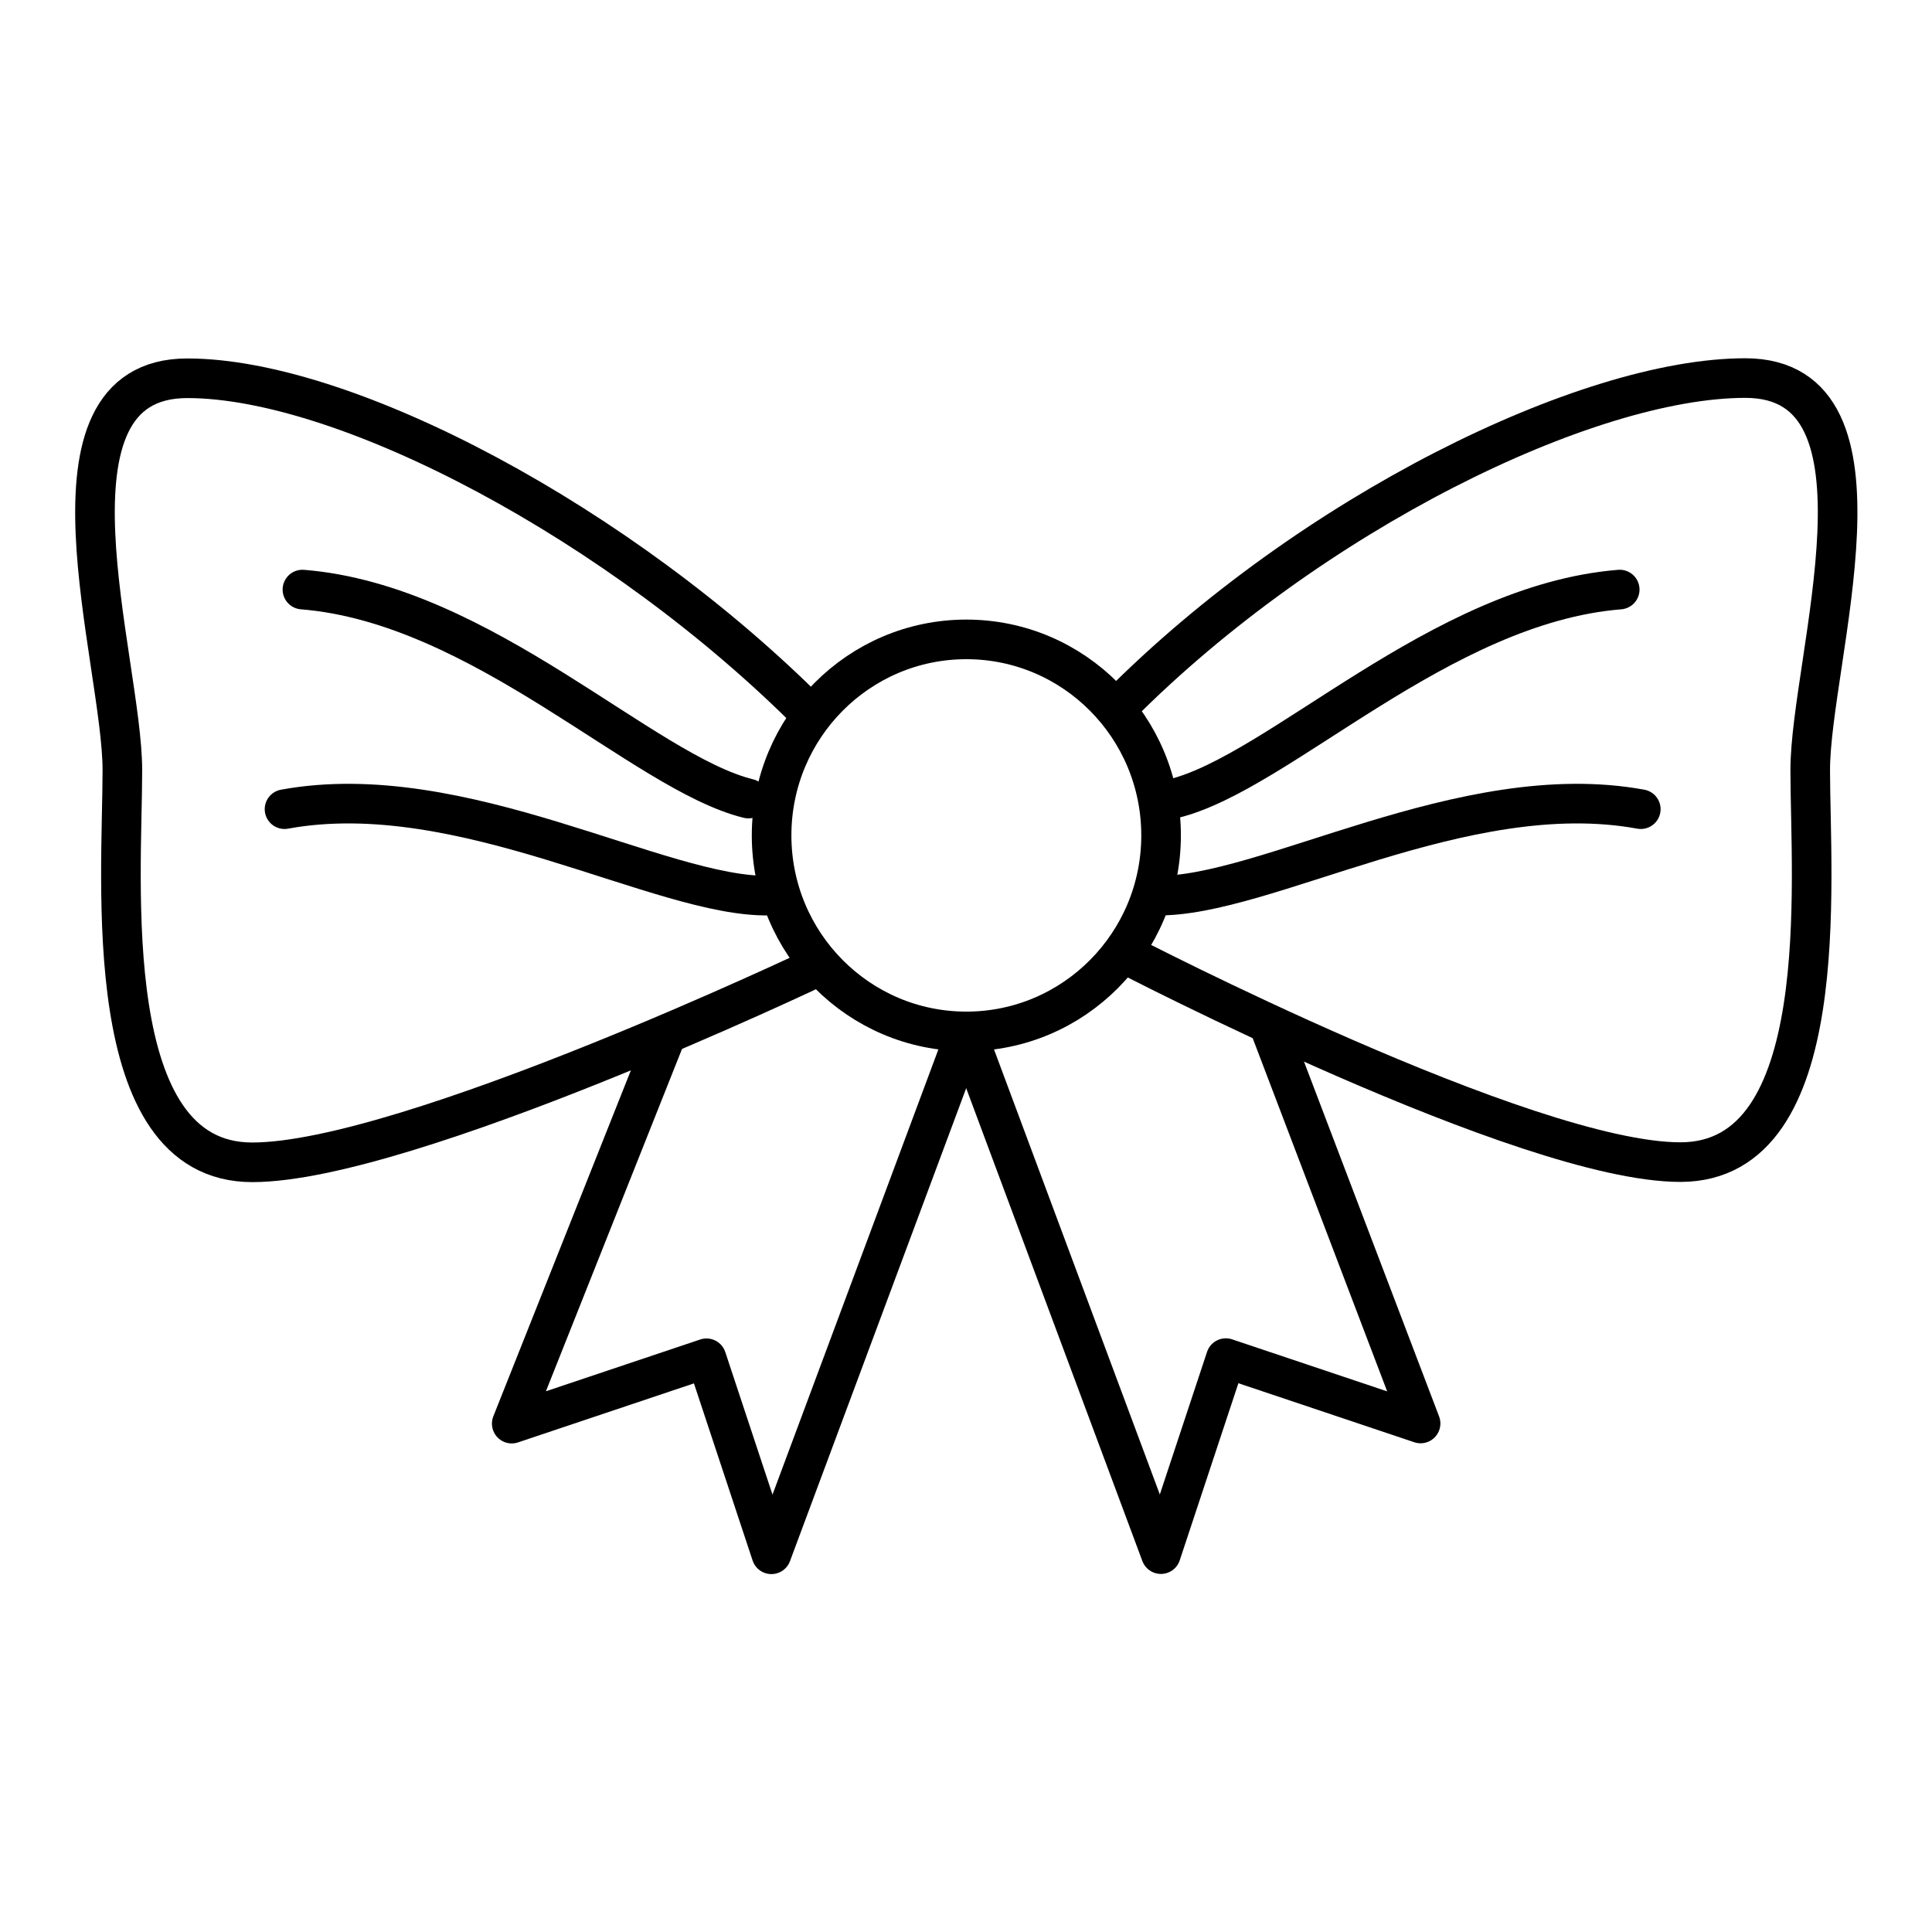
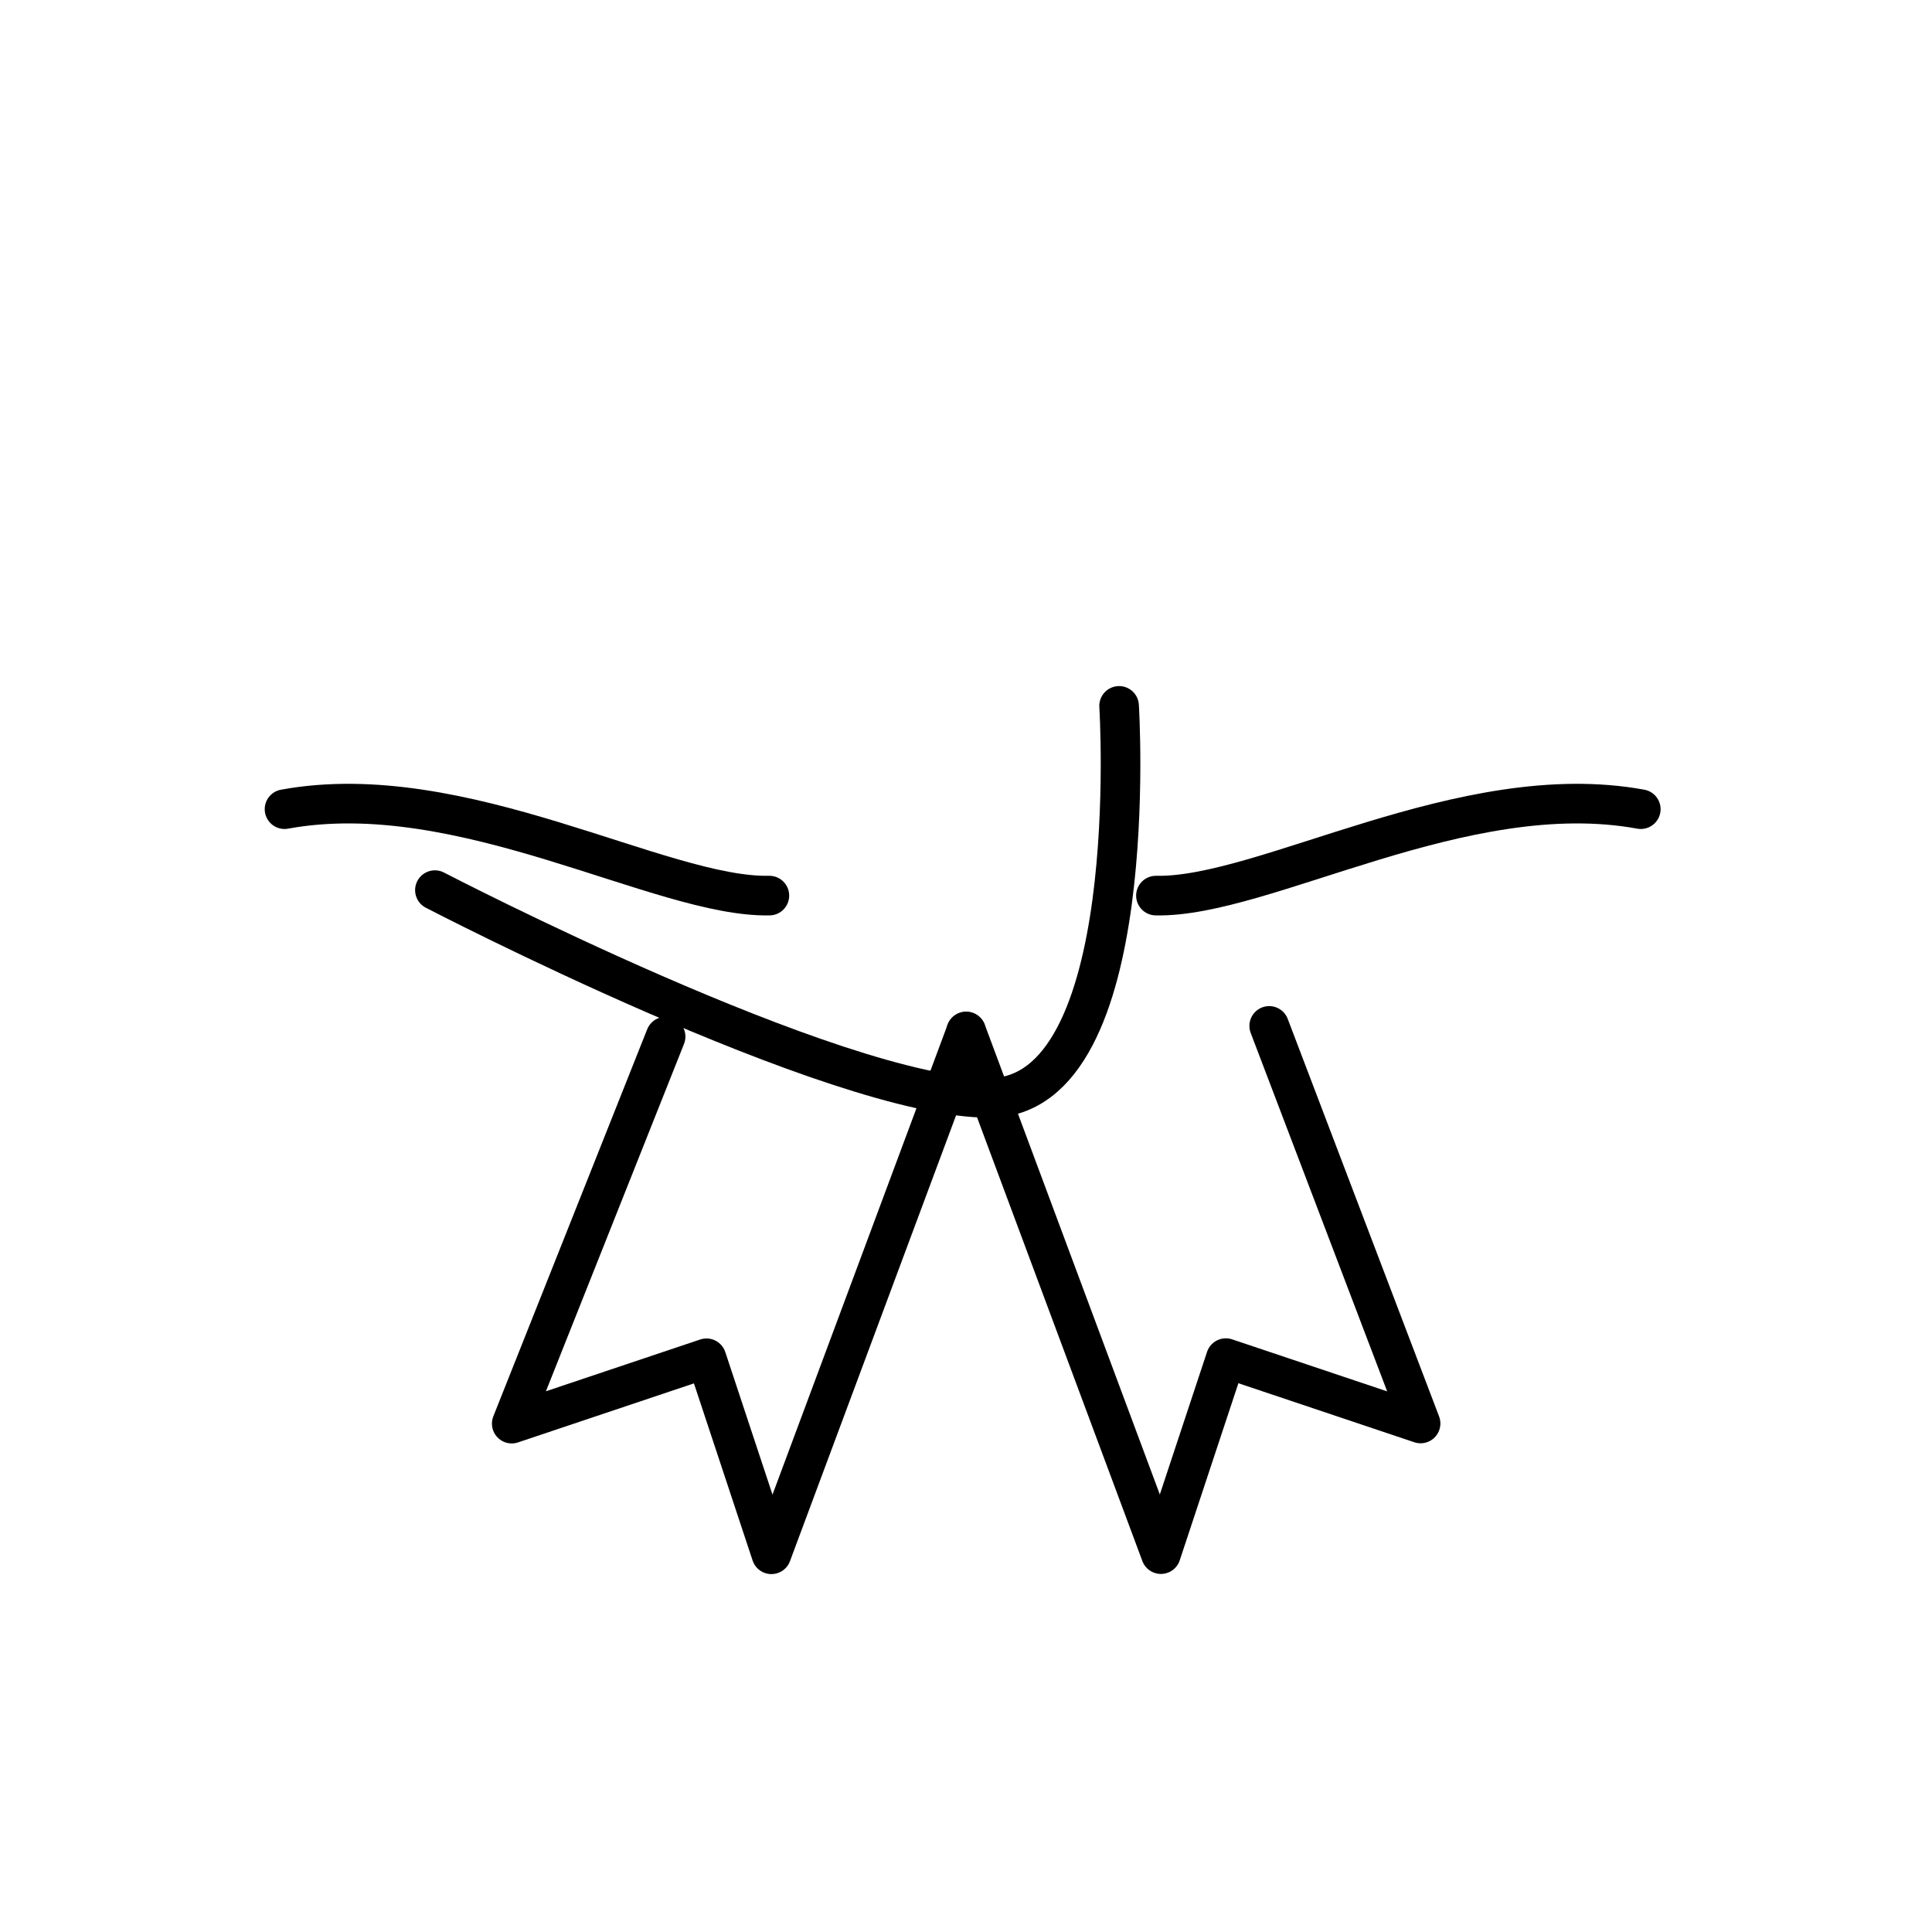
<svg xmlns="http://www.w3.org/2000/svg" width="800px" height="800px" version="1.1" viewBox="144 144 512 512">
  <g fill="none" stroke="#000000" stroke-linecap="round">
-     <path transform="matrix(10.496 0 0 10.496 9081.3 -6130.9)" d="m-822.18 618.93c0 2.733-2.201 4.949-4.917 4.949s-4.917-2.216-4.917-4.949 2.201-4.949 4.917-4.949 4.917 2.216 4.917 4.949" stroke-linejoin="round" />
-     <path transform="matrix(10.496 0 0 10.496 9081.3 -6130.9)" d="m-831 615.9c-4.819-4.85-11.768-8.512-15.767-8.512-3.999 0-1.639 7.126-1.639 9.898s-0.623 9.898 3.278 9.898 14.292-4.949 14.292-4.949" stroke-linejoin="round" />
-     <path transform="matrix(10.496 0 0 10.496 9081.3 -6130.9)" d="m-823.24 615.66c4.819-4.85 11.811-8.277 15.811-8.277 3.999 0 1.639 7.126 1.639 9.898s0.623 9.898-3.278 9.898-13.997-5.246-13.997-5.246" stroke-linejoin="round" />
+     <path transform="matrix(10.496 0 0 10.496 9081.3 -6130.9)" d="m-823.24 615.66s0.623 9.898-3.278 9.898-13.997-5.246-13.997-5.246" stroke-linejoin="round" />
    <path transform="matrix(10.496 0 0 10.496 9081.3 -6130.9)" d="m-834.69 624.01-3.885 9.772 4.917-1.65 1.639 4.949 4.917-13.197" stroke-linejoin="round" />
    <path transform="matrix(10.496 0 0 10.496 9081.3 -6130.9)" d="m-819.45 623.74 3.822 10.038-4.917-1.65-1.639 4.949-4.917-13.197" stroke-linejoin="round" />
-     <path transform="matrix(10.496 0 0 10.496 9081.3 -6130.9)" d="m-832.6 618c-2.656-0.652-6.724-4.912-11.26-5.277" />
    <path transform="matrix(10.496 0 0 10.496 9081.3 -6130.9)" d="m-832.07 620.45c-2.734 0.058-7.766-3.004-12.242-2.182" />
    <path transform="matrix(10.496 0 0 10.496 9081.3 -6130.9)" d="m-822.31 620.45c2.734 0.058 7.766-3.004 12.242-2.182" />
-     <path transform="matrix(10.496 0 0 10.496 9081.3 -6130.9)" d="m-821.86 618c2.656-0.652 6.724-4.912 11.26-5.277" />
  </g>
</svg>